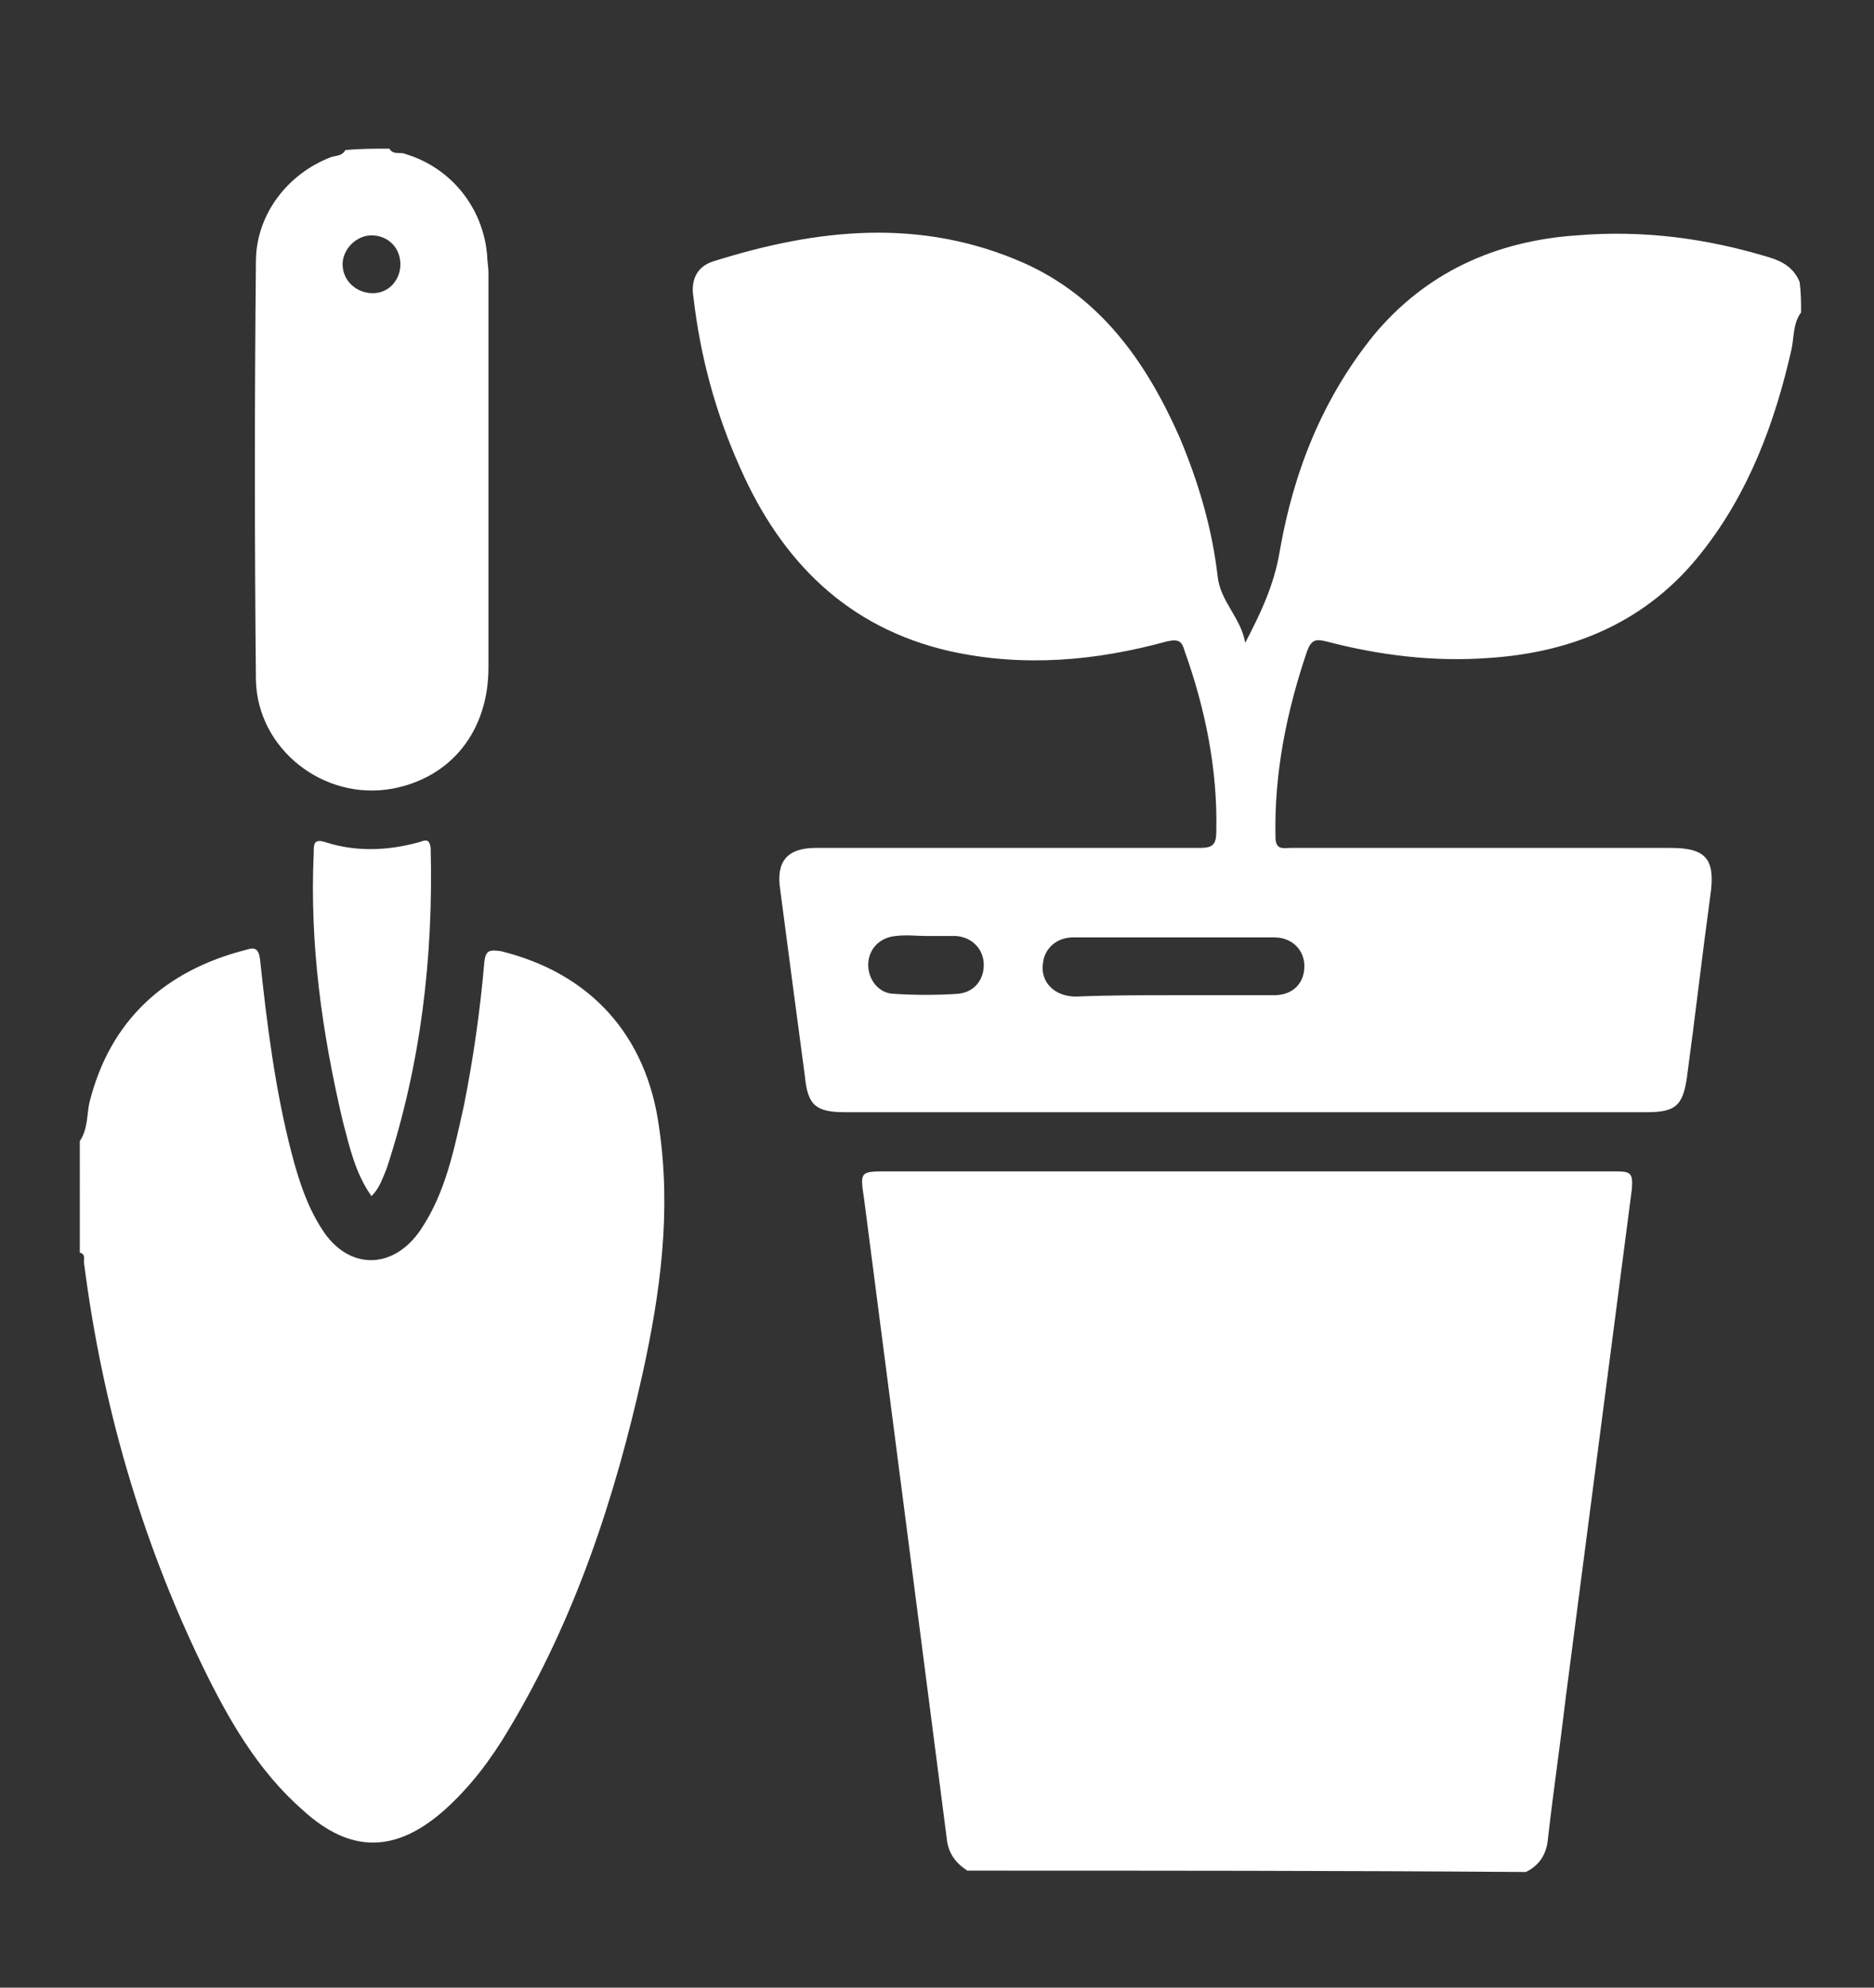
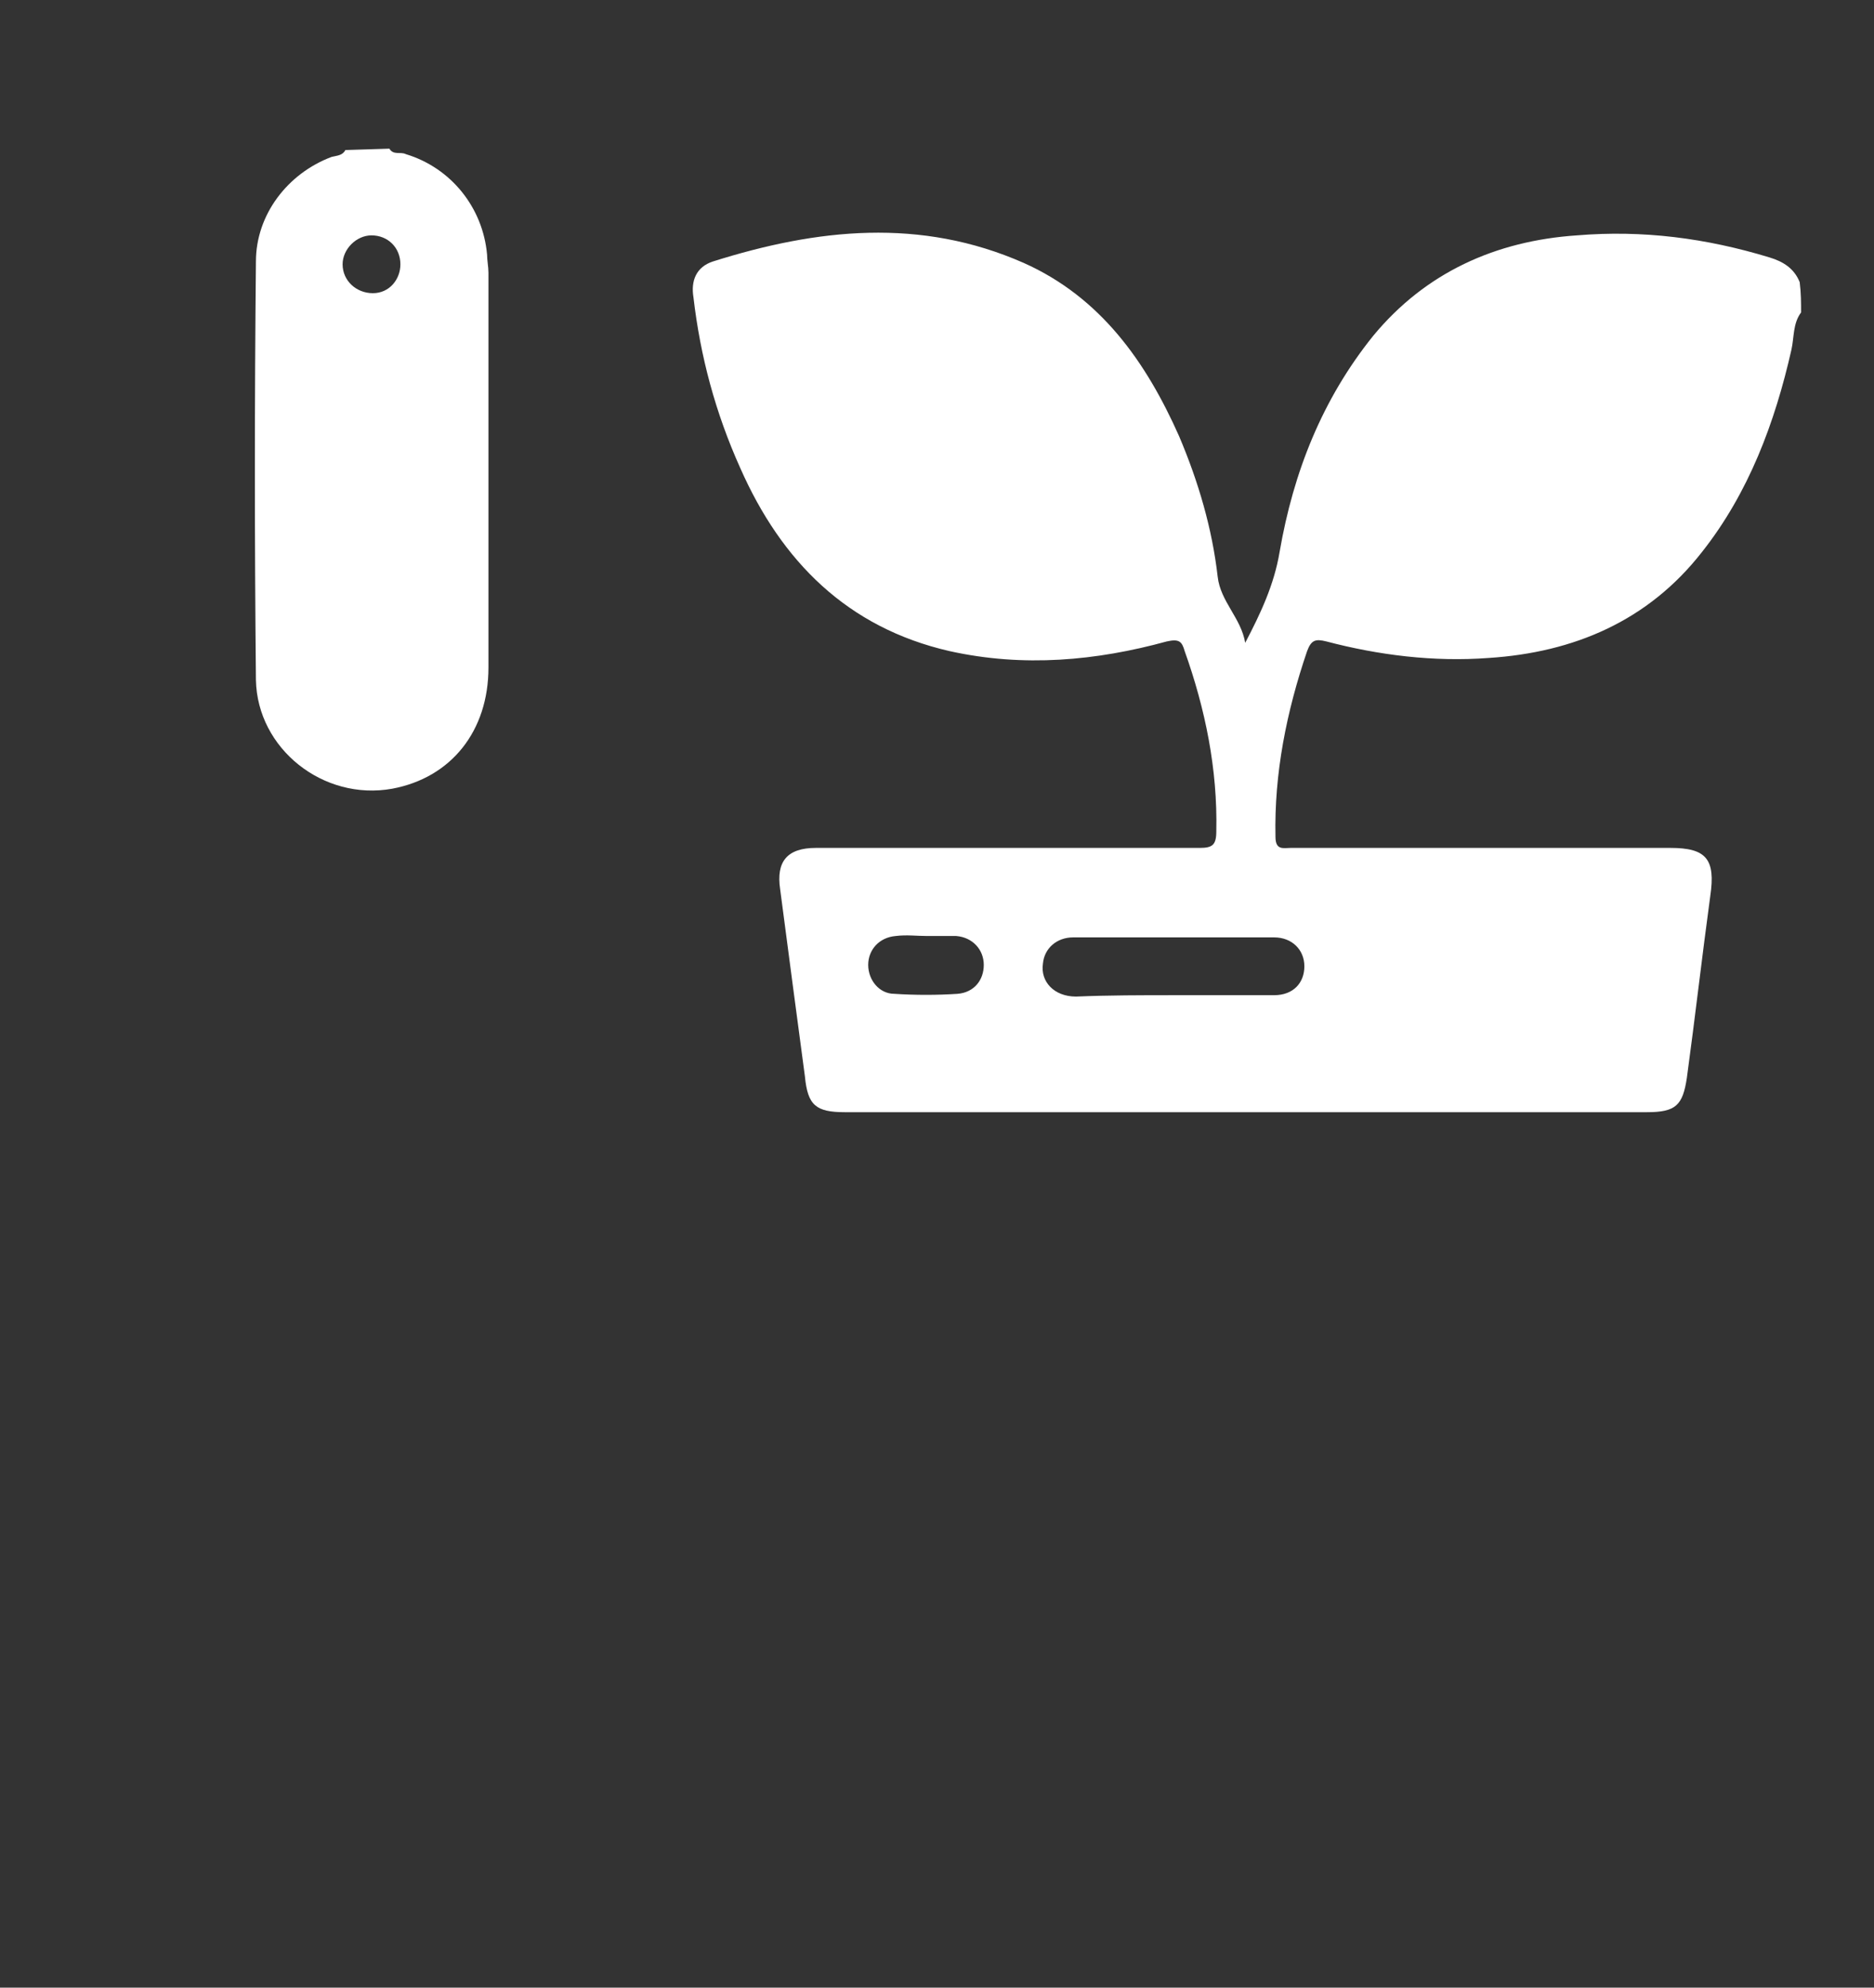
<svg xmlns="http://www.w3.org/2000/svg" version="1.1" id="Capa_1" x="0px" y="0px" viewBox="0 0 136.2 144.4" style="enable-background:new 0 0 136.2 144.4;" xml:space="preserve">
  <rect x="0" y="0" width="136.2" height="144.4" fill="#333333" stroke="none" />
  <style type="text/css">
	.st0{fill:#FFFFFF;}
</style>
  <path class="st0" d="M130.9,22.7c-0.6,0.8-0.5,1.8-0.7,2.7c-1.2,5.3-3.1,10.4-6.5,14.7c-3.9,5-9.3,7.3-15.5,7.7  c-4,0.3-8-0.2-11.8-1.2c-0.8-0.2-1.1-0.1-1.4,0.7c-1.5,4.4-2.4,8.9-2.3,13.5c0,1,0.6,0.8,1.1,0.8c9.2,0,18.4,0,27.6,0  c2.6,0,3.3,0.8,2.9,3.5c-0.6,4.4-1.1,8.8-1.7,13.2c-0.3,2-0.8,2.5-2.9,2.5c-14.1,0-28.2,0-42.3,0c-5.3,0-10.7,0-16,0  c-2.1,0-2.7-0.5-2.9-2.6c-0.6-4.5-1.2-9-1.8-13.6c-0.3-2,0.5-3,2.6-3c9.3,0,18.6,0,27.9,0c0.9,0,1.2-0.2,1.2-1.2  c0.1-4.5-0.8-8.9-2.3-13.1c-0.2-0.7-0.4-0.9-1.3-0.7C79.7,48,74.4,48.5,69,47.3c-7.4-1.7-12.2-6.5-15.2-13.3  c-1.8-4-2.9-8.1-3.4-12.4c-0.2-1.2,0.2-2.2,1.4-2.6c7.6-2.4,15.1-3.2,22.6,0.1c5.6,2.5,8.9,7.2,11.3,12.6c1.4,3.3,2.4,6.7,2.8,10.2  c0.2,1.8,1.7,3,2,4.8c1.1-2.1,2.1-4.2,2.5-6.6c1-5.8,3.1-11.1,6.8-15.7c3.8-4.6,8.9-6.9,14.8-7.3c4.8-0.4,9.4,0.2,14,1.6  c1,0.3,1.8,0.8,2.2,1.8C130.9,21.3,130.9,22,130.9,22.7z M85.3,72.3C85.3,72.3,85.3,72.3,85.3,72.3c2.4,0,4.9,0,7.3,0  c1.4,0,2.2-0.9,2.2-2.1c0-1.2-0.9-2.1-2.2-2.1c-4.9,0-9.8,0-14.6,0c-1.2,0-2.1,0.8-2.2,1.9c-0.2,1.3,0.8,2.4,2.4,2.4  C80.6,72.3,83,72.3,85.3,72.3z M67.4,68c-0.8,0-1.5-0.1-2.3,0c-1.2,0.1-2,1-2,2.1c0,1.1,0.8,2.1,1.9,2.1c1.5,0.1,3.1,0.1,4.6,0  c1.2-0.1,1.9-1,1.9-2.1c0-1.1-0.8-2-2-2.1C68.8,68,68.1,68,67.4,68z" />
-   <path class="st0" d="M70.3,135.9c-0.9-0.6-1.4-1.3-1.5-2.4c-2-15.5-4-31-6-46.4c-0.3-2-0.3-2,1.7-2c17.6,0,35.2,0,52.9,0  c1.1,0,1.3,0.1,1.2,1.3c-1.6,12.3-3.2,24.6-4.8,36.9c-0.4,3.4-0.9,6.8-1.3,10.3c-0.1,1.1-0.6,1.9-1.6,2.4  C97.4,135.9,83.8,135.9,70.3,135.9z" />
-   <path class="st0" d="M5.8,82.9C6.4,82,6.3,81,6.5,80.1C8,74.1,12,70.5,17.9,69c0.6-0.2,0.9-0.1,1,0.7c0.5,4.7,1.1,9.5,2.3,14.1  c0.5,1.9,1.1,3.8,2.2,5.5c1.9,3,5.2,3,7.2,0c1.8-2.7,2.4-5.8,3.1-8.9c0.7-3.5,1.2-7,1.5-10.5c0.1-0.9,0.4-0.9,1.2-0.8  c6.5,1.6,10.6,6.1,11.5,12.8c0.9,6.1,0.1,12-1.2,17.9c-2,9-4.9,17.8-9.7,25.8c-1.3,2.2-2.8,4.2-4.7,5.9c-3.5,3.1-6.8,3.2-10.3,0  c-3.3-2.9-5.4-6.6-7.3-10.5c-4.5-9.3-7.3-19.1-8.6-29.3c0-0.3,0.1-0.6-0.3-0.7C5.8,88.2,5.8,85.5,5.8,82.9z" />
-   <path class="st0" d="M28.3,10.8c0.3,0.5,0.8,0.2,1.2,0.4c3.3,1,5.6,3.9,5.9,7.3c0,0.4,0.1,0.9,0.1,1.3c0,9.6,0,19.1,0,28.7  c0,4.6-2.7,8-7,8.8c-5,0.9-9.8-2.9-9.9-7.9c-0.1-10.1-0.1-20.3,0-30.4c0-3.4,2.3-6.4,5.5-7.6c0.4-0.1,0.8-0.1,1-0.5  C26.2,10.8,27.2,10.8,28.3,10.8z M27,17.1c-1.1,0-2.1,1-2.1,2.1c0,1.2,1,2.1,2.2,2.1c1.2,0,2-1,2-2.1C29.1,18,28.2,17.1,27,17.1z" />
-   <path class="st0" d="M27,86.9c-1.2-1.7-1.6-3.6-2.1-5.5C23.4,75,22.5,68.6,22.8,62c0-0.7,0-1.1,0.9-0.8c2.2,0.7,4.5,0.6,6.7,0  c0.4-0.1,0.8-0.4,0.9,0.4c0.2,7.9-0.7,15.7-3.2,23.3C27.8,85.6,27.6,86.3,27,86.9z" />
+   <path class="st0" d="M28.3,10.8c0.3,0.5,0.8,0.2,1.2,0.4c3.3,1,5.6,3.9,5.9,7.3c0,0.4,0.1,0.9,0.1,1.3c0,9.6,0,19.1,0,28.7  c0,4.6-2.7,8-7,8.8c-5,0.9-9.8-2.9-9.9-7.9c-0.1-10.1-0.1-20.3,0-30.4c0-3.4,2.3-6.4,5.5-7.6c0.4-0.1,0.8-0.1,1-0.5  z M27,17.1c-1.1,0-2.1,1-2.1,2.1c0,1.2,1,2.1,2.2,2.1c1.2,0,2-1,2-2.1C29.1,18,28.2,17.1,27,17.1z" />
</svg>